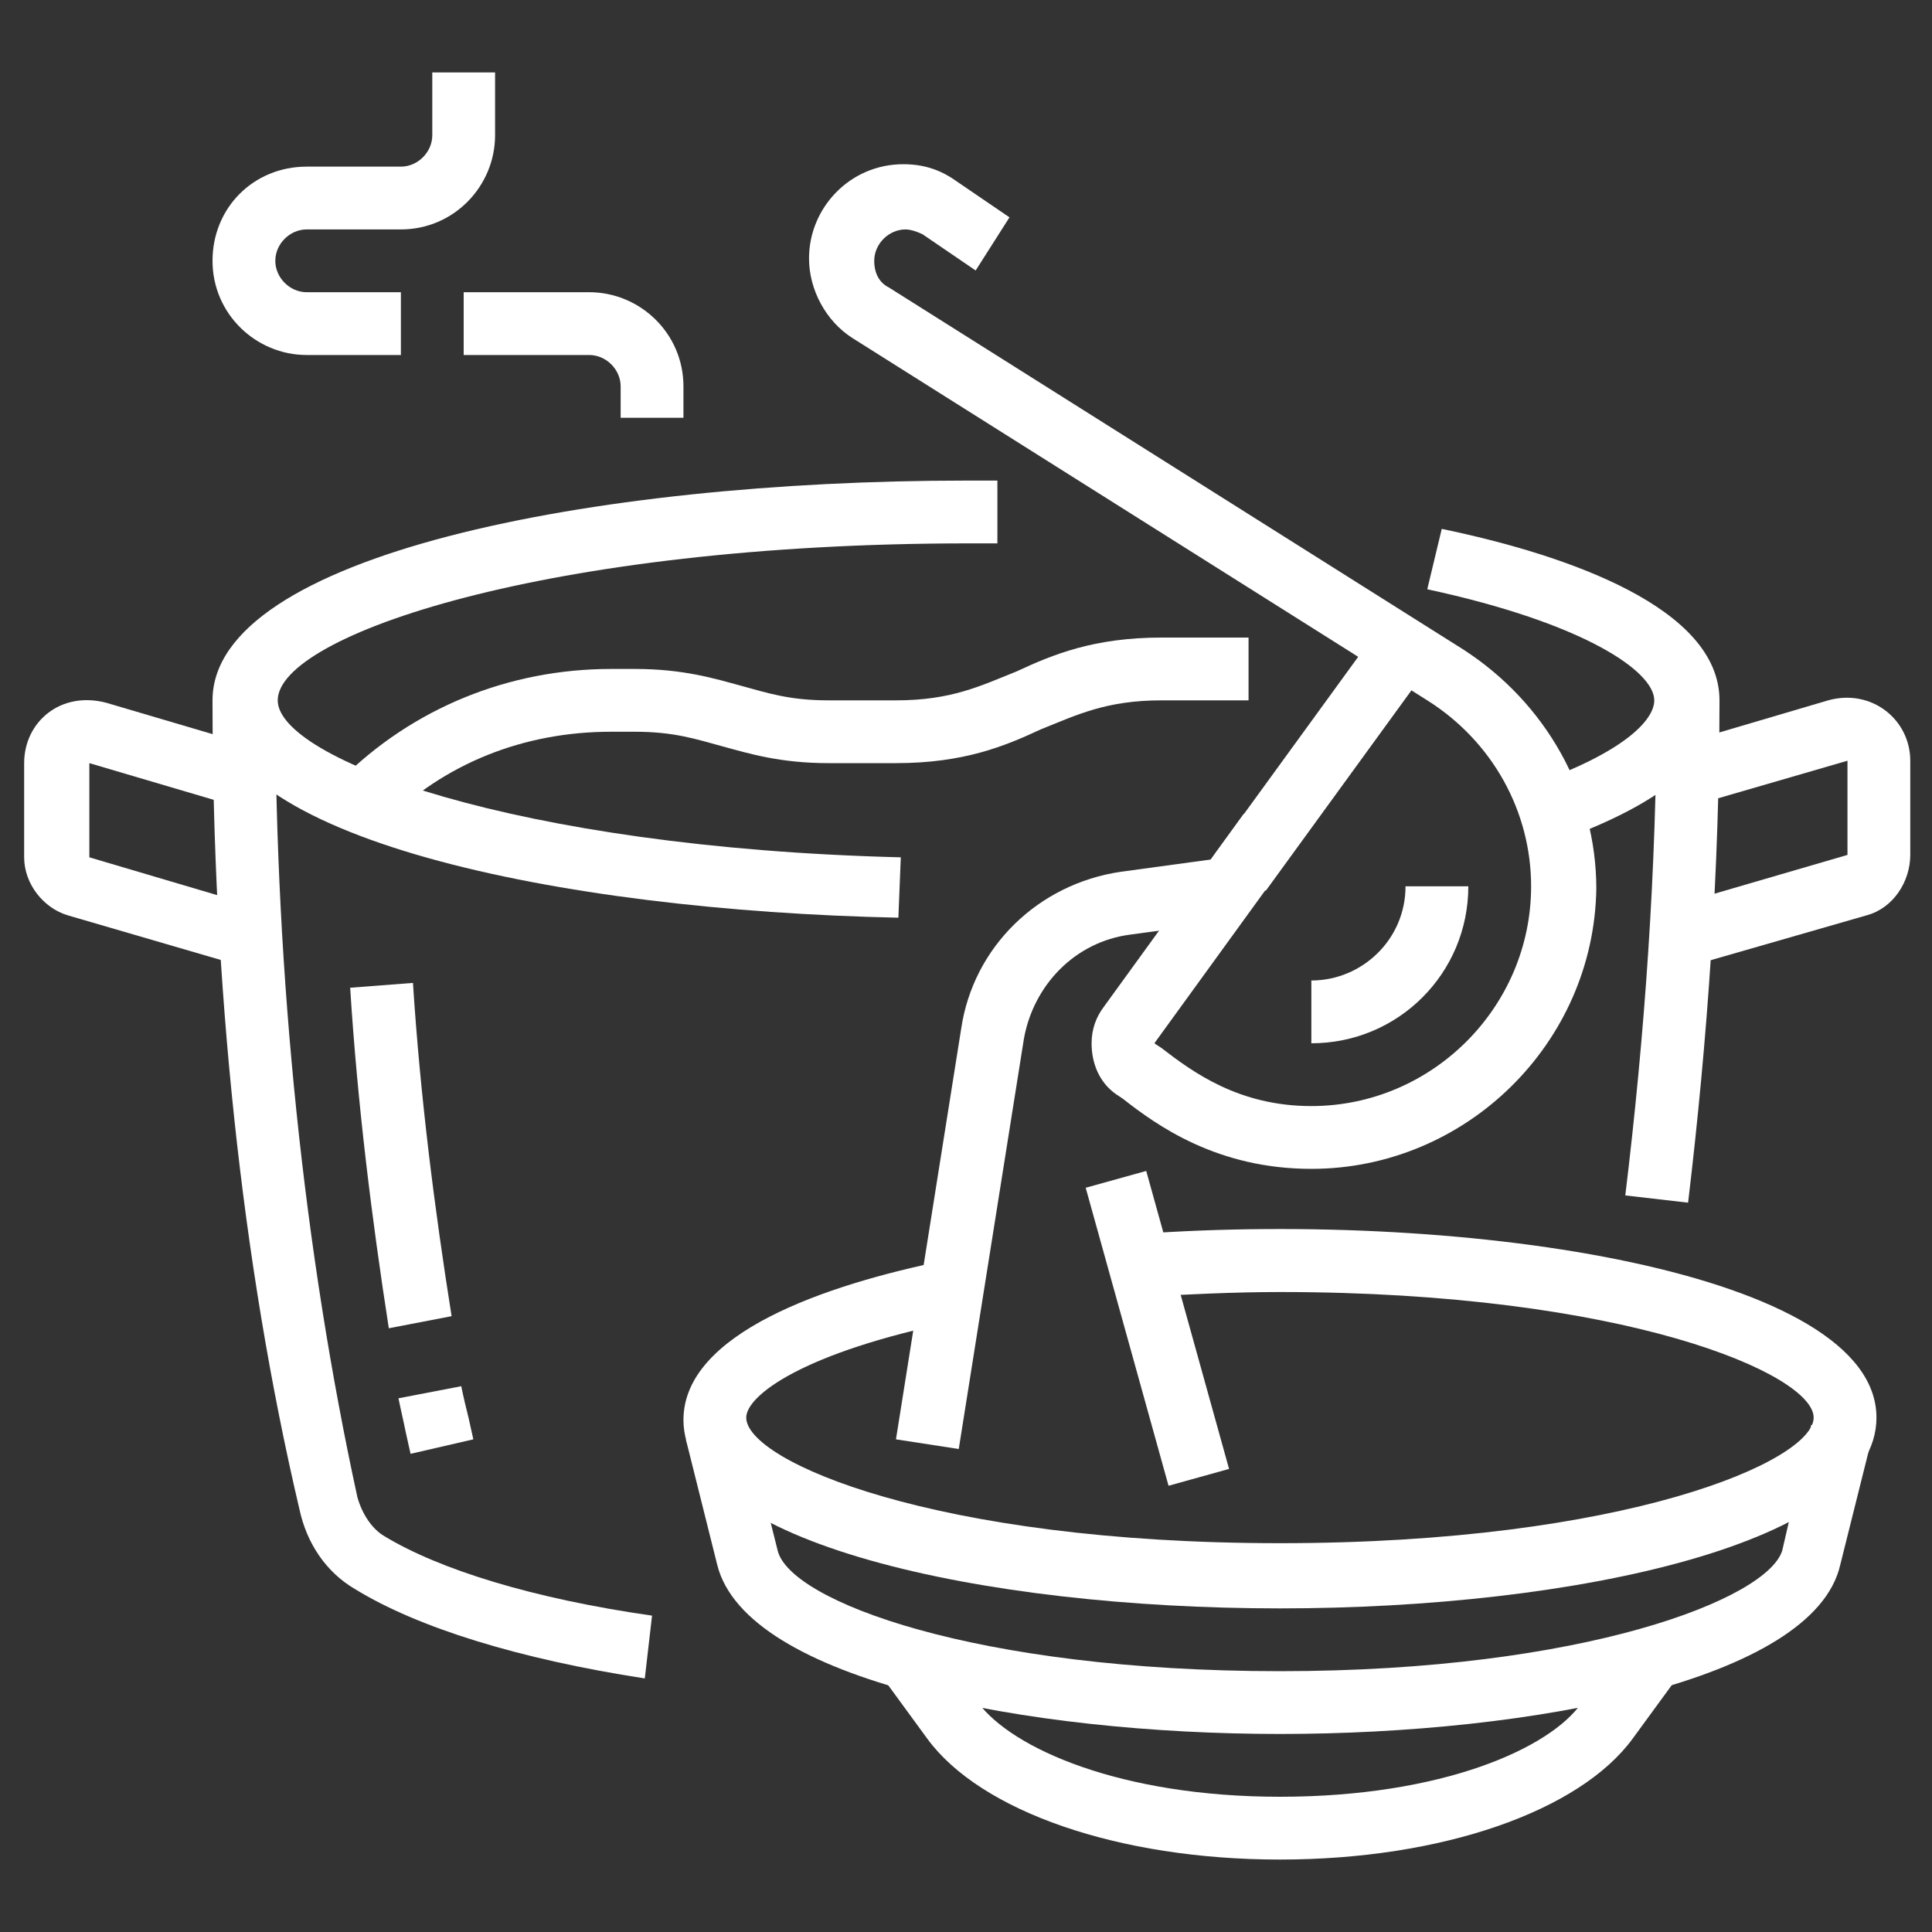
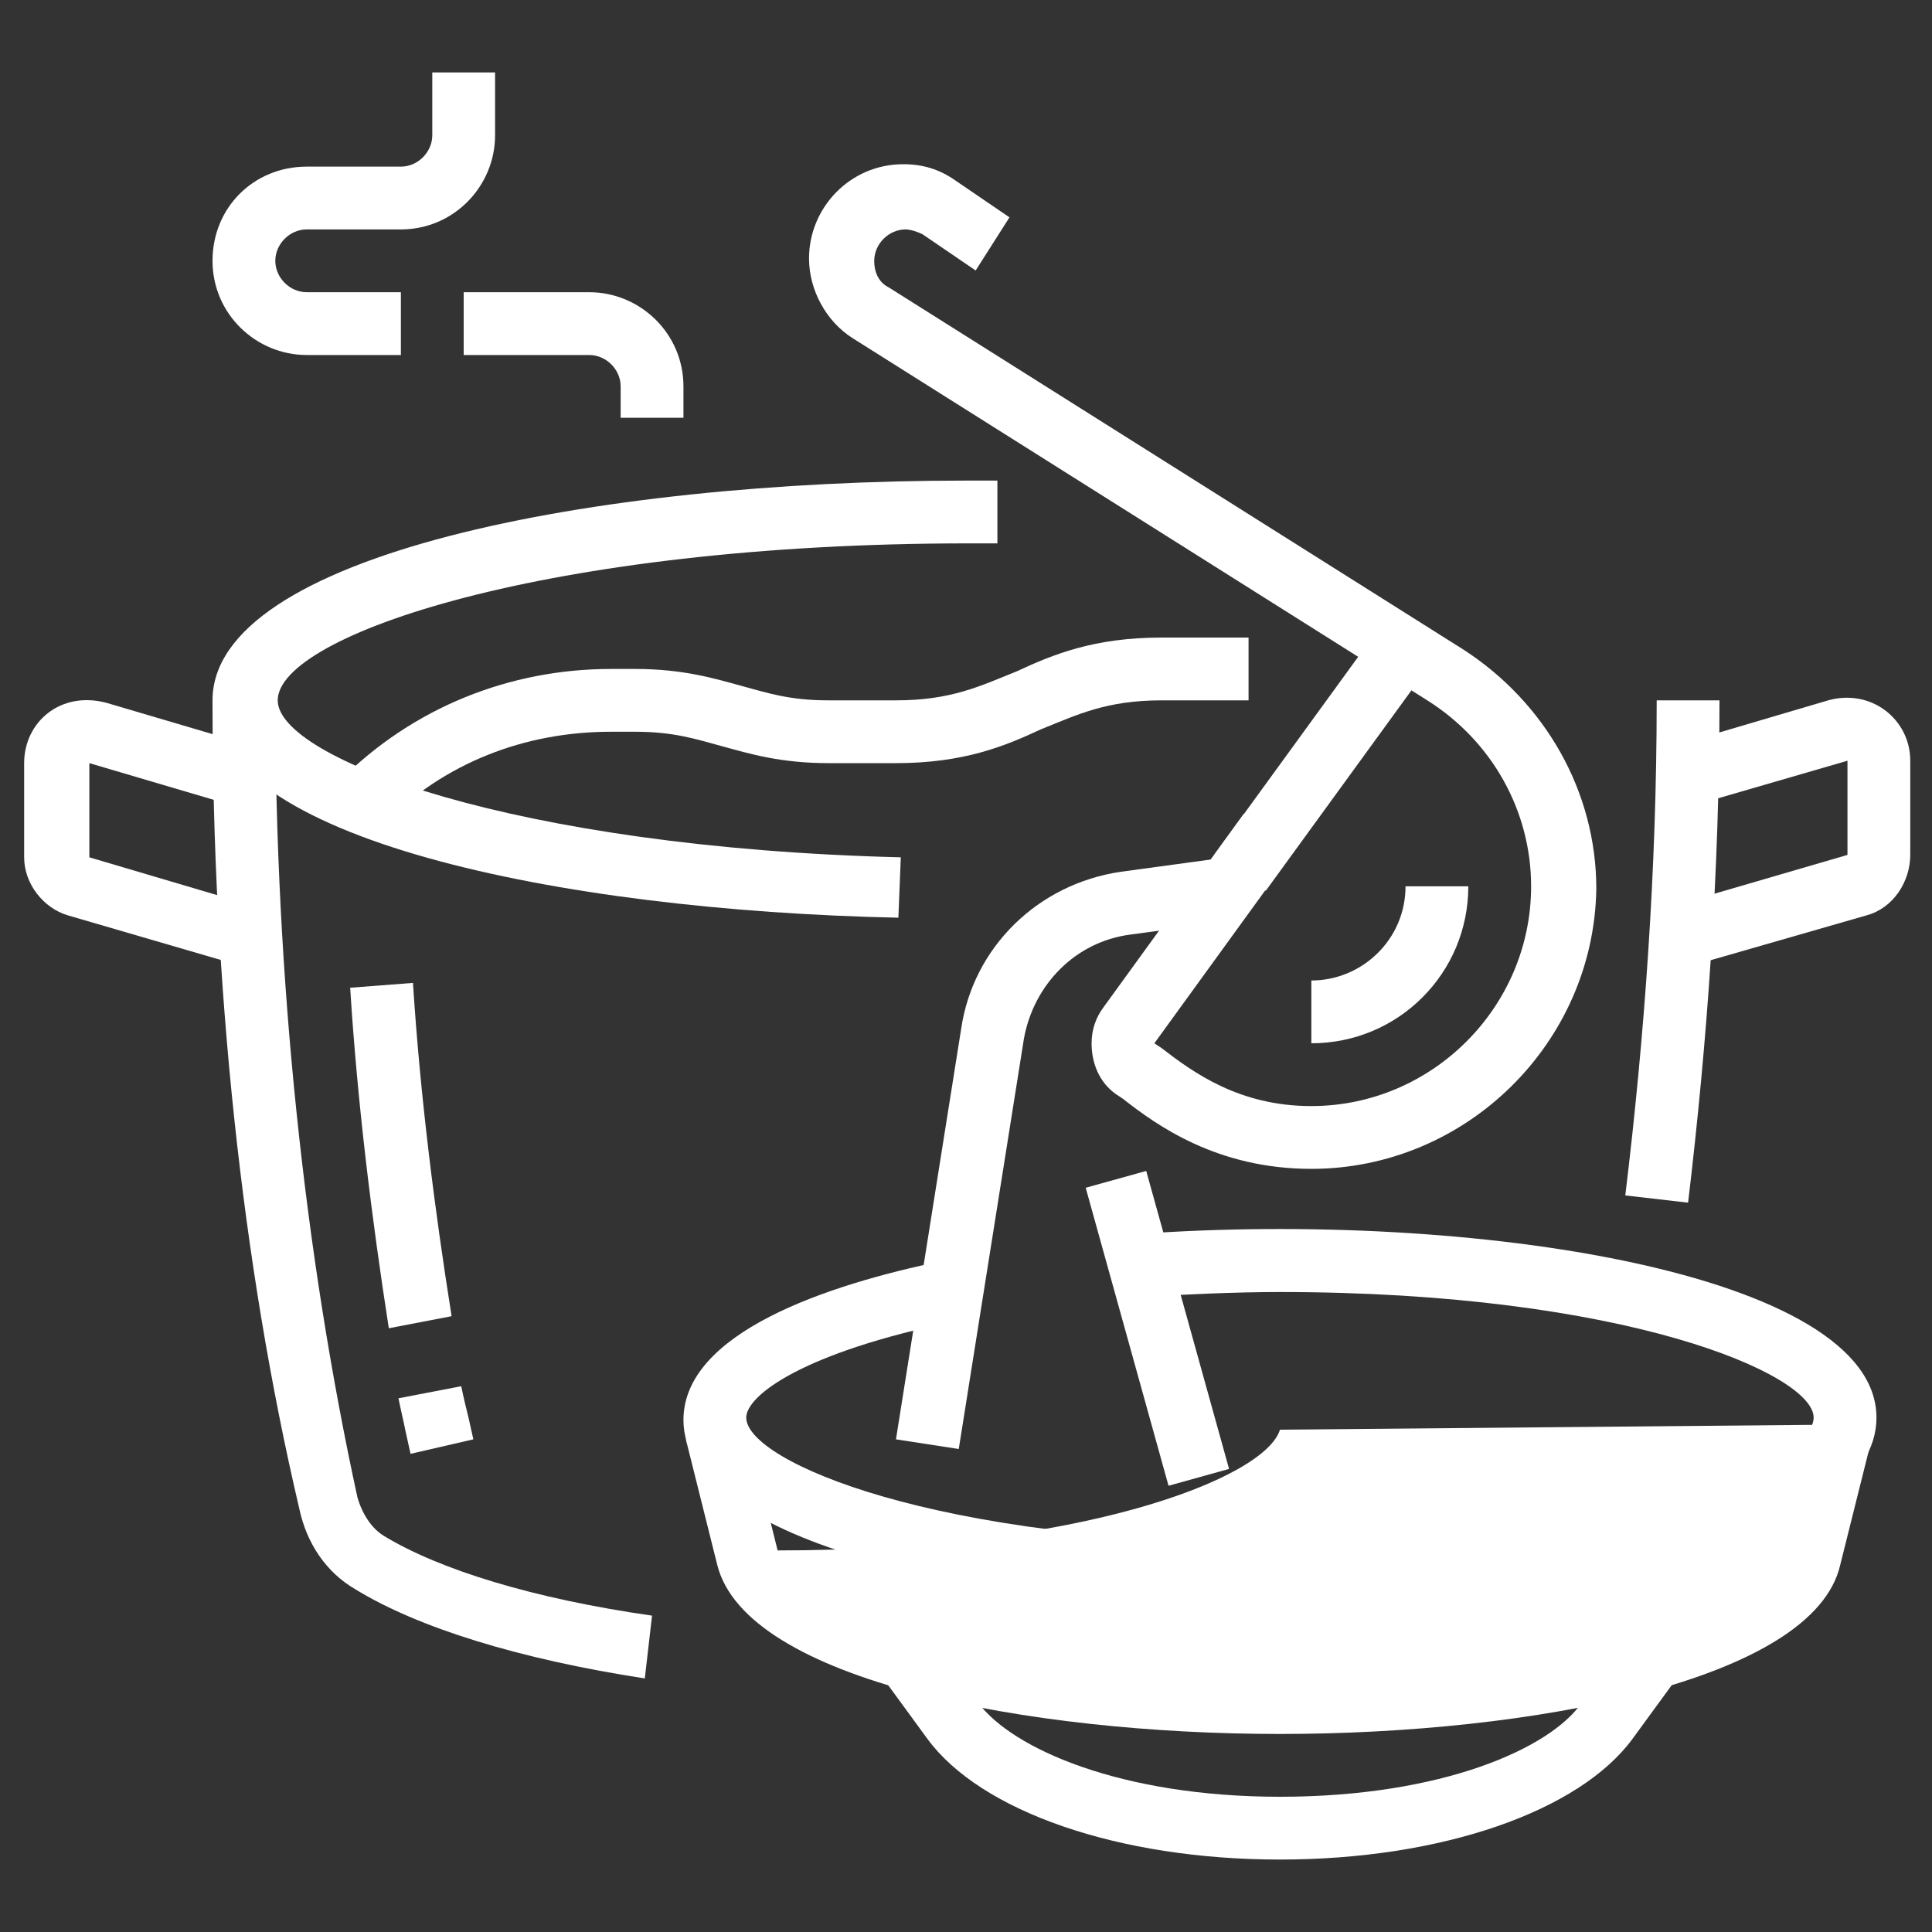
<svg xmlns="http://www.w3.org/2000/svg" version="1.1" id="Layer_1" x="0px" y="0px" width="80px" height="80px" viewBox="0 0 80 80" style="enable-background:new 0 0 80 80;" xml:space="preserve">
  <rect x="0" y="0" width="80" height="80" fill="#333333" stroke="none" />
  <style type="text/css">
	.st0{fill:#FFFFFF;}
	.st1{display:none;}
	.st2{display:inline;fill:#FFFFFF;}
</style>
  <g>
    <path class="st0" d="M37.2,38C23.1,37.7,8.8,34.7,8.8,29c0-6,15.7-9.1,31.2-9.1l1.3,0l0,2.6l-1.2,0c-17.4,0-28.6,3.8-28.6,6.5   c0,2.4,9.8,6.1,25.8,6.5L37.2,38z" />
-     <path class="st0" d="M64.6,34.8l-0.9-2.4c3.6-1.3,4.8-2.6,4.8-3.4c0-1.2-2.9-3.2-9.4-4.6l0.6-2.5C65,23,71.2,25.2,71.2,29   C71.2,31.3,69,33.2,64.6,34.8z" />
    <path class="st0" d="M26.7,69.5c-5.2-0.8-9.4-2.1-12-3.7c-1.2-0.7-2-1.9-2.3-3.3C10,52.3,8.8,40.7,8.8,29h2.6   c0,11.5,1.2,22.9,3.4,33c0.2,0.7,0.6,1.3,1.1,1.6c2.3,1.4,6.2,2.6,11.1,3.3L26.7,69.5z" />
    <path class="st0" d="M16.1,55c-0.7-4.5-1.3-9.3-1.6-14.1l2.6-0.2c0.3,4.7,0.9,9.4,1.6,13.8L16.1,55z" />
    <path class="st0" d="M17,60.2l-0.2-0.9c-0.1-0.5-0.2-0.9-0.3-1.4l2.6-0.5c0.1,0.5,0.2,0.9,0.3,1.3l0.2,0.9L17,60.2z" />
    <path class="st0" d="M69.9,49.8l-2.6-0.3c0.8-6.6,1.3-13.5,1.3-20.5h2.6C71.2,36.1,70.7,43.1,69.9,49.8z" />
    <path class="st0" d="M10,40l-7.2-2.1C1.8,37.6,1,36.6,1,35.5v-3.9c0-1.7,1.5-3,3.4-2.5l6.1,1.8l-0.7,2.5l-6.1-1.8l0,3.9l7.1,2.1   L10,40z" />
    <path class="st0" d="M70,40l-0.7-2.5l7.2-2.1l0-3.9l-6.2,1.8l-0.7-2.5l6.1-1.8c1.8-0.5,3.4,0.8,3.4,2.5v3.9c0,1.1-0.7,2.2-1.8,2.5   L70,40z" />
    <path class="st0" d="M53,66.6c-12.3,0-24.7-2.7-24.7-7.8c0-3.6,5.9-5.6,10.8-6.6l0.5,2.5c-6.4,1.3-8.7,3.1-8.7,4   c0,1.8,7.8,5.2,22.1,5.2s22.1-3.4,22.1-5.2s-7.8-5.2-22.1-5.2c-1.9,0-3.9,0.1-5.7,0.2l-0.2-2.6c13.8-1,30.6,1.6,30.6,7.6   C77.7,63.9,65.2,66.6,53,66.6z" />
-     <path class="st0" d="M53,71.8c-10.4,0-22.1-2.2-23.3-7l-1.3-5.2l2.5-0.6l1.3,5.2c0.5,2.1,8.2,5,20.8,5c12.6,0,20.2-3,20.8-5L75,59   l2.5,0.6l-1.3,5.2C75.1,69.6,63.4,71.8,53,71.8z" />
+     <path class="st0" d="M53,71.8c-10.4,0-22.1-2.2-23.3-7l-1.3-5.2l2.5-0.6l1.3,5.2c12.6,0,20.2-3,20.8-5L75,59   l2.5,0.6l-1.3,5.2C75.1,69.6,63.4,71.8,53,71.8z" />
    <path class="st0" d="M53,77c-6.7,0-12.4-2-14.6-5l-1.9-2.6l2.1-1.5l1.9,2.6c1.4,1.9,5.9,3.9,12.5,3.9c6.7,0,11.2-2,12.5-3.9   l1.9-2.6l2.1,1.5L67.6,72C65.4,75,59.7,77,53,77z" />
    <path class="st0" d="M54.3,48.4c-3.9,0-6.4-1.8-7.8-2.9l-0.3-0.2c-0.7-0.5-1-1.3-1-2.1c0-0.6,0.2-1.1,0.5-1.5l5.8-8l2.1,1.5l-5.8,8   l0.3,0.2c1.3,1,3.2,2.4,6.2,2.4c5,0,9.1-4.1,9.1-9.1c0-3.1-1.6-6-4.3-7.7l-23.8-15c-1.1-0.7-1.8-2-1.8-3.3c0-2.1,1.7-3.9,3.9-3.9   c0.8,0,1.5,0.2,2.2,0.7L41.8,9l-1.4,2.2l-2.2-1.5c-0.2-0.1-0.5-0.2-0.7-0.2c-0.7,0-1.3,0.6-1.3,1.3c0,0.5,0.2,0.9,0.6,1.1l23.8,15   c3.4,2.2,5.5,5.9,5.5,9.9C66,43.2,60.7,48.4,54.3,48.4z" />
    <rect x="49" y="30.2" transform="matrix(0.588 -0.809 0.809 0.588 -2.934 57.239)" class="st0" width="11.4" height="2.6" />
    <path class="st0" d="M54.3,43.2v-2.6c2.1,0,3.9-1.7,3.9-3.9h2.6C60.8,40.3,57.9,43.2,54.3,43.2z" />
    <path class="st0" d="M39.7,60l-2.6-0.4l2.7-17c0.5-3.4,3.2-6,6.6-6.5l4.4-0.6l0.4,2.6l-4.4,0.6c-2.3,0.3-4,2.1-4.4,4.3L39.7,60z" />
    <rect x="46.6" y="48.6" transform="matrix(0.964 -0.268 0.268 0.964 -12.991 14.821)" class="st0" width="2.6" height="12.8" />
    <path class="st0" d="M15.9,34.1l-1.8-1.8c3-3,7-4.6,11.2-4.6h1c2,0,3.3,0.4,4.4,0.7c1.1,0.3,2,0.6,3.6,0.6h2.8c2.3,0,3.5-0.6,5-1.2   c1.5-0.7,3.2-1.4,6-1.4h3.6V29h-3.6c-2.3,0-3.5,0.6-5,1.2c-1.5,0.7-3.2,1.4-6,1.4h-2.8c-2,0-3.3-0.4-4.4-0.7   c-1.1-0.3-2-0.6-3.6-0.6h-1C21.7,30.3,18.4,31.6,15.9,34.1z" />
    <path class="st0" d="M16.6,14.7h-3.9c-2.1,0-3.9-1.7-3.9-3.9s1.7-3.9,3.9-3.9h3.9c0.7,0,1.3-0.6,1.3-1.3V3h2.6v2.6   c0,2.1-1.7,3.9-3.9,3.9h-3.9c-0.7,0-1.3,0.6-1.3,1.3s0.6,1.3,1.3,1.3h3.9V14.7z" />
    <path class="st0" d="M28.3,17.3h-2.6V16c0-0.7-0.6-1.3-1.3-1.3h-5.2v-2.6h5.2c2.1,0,3.9,1.7,3.9,3.9V17.3z" />
  </g>
  <g class="st1">
    <path class="st2" d="M14.4,24.4c-1.1,0-2.2-0.8-2.5-1.9l-0.3-1.2c-0.3-1.3-0.2-2.6,0.5-3.8c0.7-1.1,1.7-1.9,3-2.2l36.6-8.9   c2.6-0.6,5.3,1,6.1,3.6l0.3,1.2c0.2,0.7,0.1,1.3-0.3,1.9c-0.3,0.6-0.9,1-1.5,1.1h0L15,24.3C14.8,24.4,14.6,24.4,14.4,24.4z    M52.9,8.8c-0.2,0-0.4,0-0.6,0.1l-36.6,8.9c-0.6,0.1-1.1,0.5-1.4,1c-0.3,0.5-0.4,1.2-0.2,1.8l0.3,1.2l41.2-10.1l-0.3-1.1   C55,9.6,54,8.8,52.9,8.8z" />
    <path class="st2" d="M27.2,13.7c-0.1-0.5-0.2-1.1-0.2-1.6c0-3.9,3.2-7.1,7.1-7.1c3.3,0,6.1,2.2,6.9,5.4l-2.5,0.6   c-0.5-2-2.3-3.4-4.4-3.4c-2.5,0-4.5,2-4.5,4.5c0,0.3,0,0.7,0.1,1L27.2,13.7z" />
-     <path class="st2" d="M63,67.3H17c-4,0-7.4-3.1-7.8-7.1c-0.2-2.8-0.4-5.6-0.4-8.5c0-7.9,0.9-15.5,2.7-22.7c0.3-1.2,1.3-2,2.5-2h14.4   v2.6H14c-1.7,7-2.6,14.4-2.6,22.1c0,2.8,0.1,5.5,0.3,8.2c0.2,2.7,2.5,4.7,5.2,4.7H63c2.7,0,5-2.1,5.2-4.7c0.2-2.7,0.3-5.5,0.3-8.2   c0-7.7-0.9-15.1-2.6-22.1l-0.3,0V27H66c1.2,0,2.2,0.8,2.5,2c1.8,7.2,2.7,14.8,2.7,22.7c0,2.8-0.1,5.7-0.4,8.5   C70.5,64.1,67.1,67.3,63,67.3z" />
    <path class="st2" d="M16.6,49L14,48.9c0.1-4.4,0.7-8.8,1.6-12.9l2.5,0.6C17.3,40.6,16.7,44.7,16.6,49z" />
    <path class="st2" d="M14.1,54.2c0-0.8-0.1-1.6-0.1-2.4l2.6-0.1c0,0.8,0,1.5,0.1,2.3L14.1,54.2z" />
    <path class="st2" d="M16.6,76.4H14v-3.9c0-1.4,1.2-2.6,2.6-2.6h6.5v2.6h-6.5V76.4z" />
    <path class="st2" d="M66,76.4h-2.6v-3.9h-6.5v-2.6h6.5c1.4,0,2.6,1.2,2.6,2.6V76.4z" />
    <rect x="38.7" y="69.9" class="st2" width="2.6" height="6.5" />
    <path class="st2" d="M10.5,40.2l-7.8-2.9c-1-0.4-1.7-1.4-1.7-2.4c0-0.3,0-0.6,0.1-0.8l1.3-3.9c0.5-1.4,2-2.1,3.4-1.6l6.7,2.5   l-0.9,2.4l-6.7-2.5l-1.3,3.9l7.8,2.9L10.5,40.2z" />
    <path class="st2" d="M69.5,40.2l-0.9-2.4l7.8-2.9l-1.3-3.9l-6.7,2.5L67.4,31l6.7-2.5c1.4-0.5,2.9,0.3,3.4,1.6l1.3,3.9   c0.1,0.3,0.1,0.5,0.1,0.8c0,1.1-0.7,2-1.7,2.4L69.5,40.2z" />
    <path class="st2" d="M62.7,25.7c-3.2,0-5.8-2.6-5.8-5.8s2.6-5.8,5.8-5.8s5.8,2.6,5.8,5.8S65.9,25.7,62.7,25.7z M62.7,16.6   c-1.8,0-3.2,1.5-3.2,3.2s1.5,3.2,3.2,3.2c1.8,0,3.2-1.5,3.2-3.2S64.5,16.6,62.7,16.6z" />
    <path class="st2" d="M69.9,12.7c-2.9,0-5.2-2.3-5.2-5.2s2.3-5.2,5.2-5.2c2.9,0,5.2,2.3,5.2,5.2S72.7,12.7,69.9,12.7z M69.9,4.9   c-1.4,0-2.6,1.2-2.6,2.6s1.2,2.6,2.6,2.6c1.4,0,2.6-1.2,2.6-2.6S71.3,4.9,69.9,4.9z" />
    <path class="st2" d="M40,28.3h-2.6c0-5,4.1-9.1,9.1-9.1c3.7,0,7,2.2,8.4,5.7l-2.4,1c-1-2.5-3.4-4-6-4C42.9,21.8,40,24.7,40,28.3z" />
    <path class="st2" d="M52.5,22.9l-2.2-1.4c1.4-2.3,3.9-3.6,6.6-3.6c0.5,0,1.1,0.1,1.6,0.2l-0.5,2.5C55.8,20.2,53.6,21.1,52.5,22.9z" />
    <path class="st2" d="M34.8,36.1c-5.4,0-7.8-3.3-7.8-6.5s2.4-6.5,7.8-6.5c1.8,0,3.5,0.4,5,1.1l-1.1,2.4c-1.1-0.5-2.5-0.8-3.9-0.8   c-3.2,0-5.2,1.5-5.2,3.9s2,3.9,5.2,3.9V36.1z" />
    <path class="st2" d="M37.4,45.2c-5,0-9.1-4.1-9.1-9.1c0-1,0.3-2.3,0.5-3.1l2.5,0.8c-0.2,0.7-0.4,1.7-0.4,2.3c0,3.6,2.9,6.5,6.5,6.5   c0.8,0,1.7-0.2,2.4-0.5l1,2.4C39.7,45,38.6,45.2,37.4,45.2z" />
    <path class="st2" d="M46.5,49.1c-4.3,0-7.8-3.5-7.8-7.8c0-0.5,0-0.9,0.1-1.4l2.6,0.5c-0.1,0.3-0.1,0.6-0.1,0.9   c0,2.9,2.3,5.2,5.2,5.2c2.9,0,5.2-2.3,5.2-5.2c0-2.9-2.3-5.2-5.2-5.2v-2.6c4.3,0,7.8,3.5,7.8,7.8S50.8,49.1,46.5,49.1z" />
    <path class="st2" d="M54.3,40c-0.9,0-1.7-0.2-2.5-0.5l1-2.4c0.5,0.2,1,0.3,1.5,0.3c2.1,0,3.9-1.7,3.9-3.9c0-1.4-0.6-2.6-1.6-3.2   l1.5-2.2c1.7,1.2,2.7,3.1,2.7,5.4C60.8,37.1,57.9,40,54.3,40z" />
    <path class="st2" d="M60.8,33.5c-0.6,0-1.2-0.1-1.8-0.2l0.6-2.5c0.4,0.1,0.8,0.1,1.2,0.1c3.5,0,3.9-3.6,3.9-5.2   c0-0.5-0.1-1.2-0.4-1.8l2.4-0.9c0.2,0.7,0.5,1.7,0.5,2.7C67.3,30.4,64.7,33.5,60.8,33.5z" />
    <rect x="10.1" y="75.1" class="st2" width="59.7" height="2.6" />
  </g>
  <g class="st1">
    <path class="st2" d="M66,78.3H14c-1.4,0-2.6-1.2-2.6-2.6v-5.2H40v2.6H14v2.6H66v-2.6h-6.5v-2.6h9.1v5.2   C68.6,77.1,67.4,78.3,66,78.3z" />
    <path class="st2" d="M68.2,72.7l-1.9-1.7L76,60.1H4l9.7,10.8l-1.9,1.7L1.6,61.4c-0.6-0.7-0.8-1.7-0.4-2.5c0.4-0.9,1.2-1.4,2.1-1.4   h73.2c0.9,0,1.8,0.5,2.1,1.4c0.4,0.9,0.2,1.8-0.4,2.5L68.2,72.7z" />
    <path class="st2" d="M60.8,34.2c-2.9,0-5.2-2.3-5.2-5.2s2.3-5.2,5.2-5.2c2.9,0,5.2,2.3,5.2,5.2S63.6,34.2,60.8,34.2z M60.8,26.4   c-1.4,0-2.6,1.2-2.6,2.6s1.2,2.6,2.6,2.6c1.4,0,2.6-1.2,2.6-2.6S62.2,26.4,60.8,26.4z" />
    <path class="st2" d="M60.8,40.6c-6.4,0-11.7-5.2-11.7-11.7s5.2-11.7,11.7-11.7S72.5,22.5,72.5,29S67.2,40.6,60.8,40.6z M60.8,19.9   c-5,0-9.1,4.1-9.1,9.1s4.1,9.1,9.1,9.1s9.1-4.1,9.1-9.1S65.8,19.9,60.8,19.9z" />
    <path class="st2" d="M25.7,48.4c-9,0-16.9-7.9-16.9-16.9V29c0-2.7,3.1-5.2,6.5-5.2s6.5,2.5,6.5,5.2v1.3c0,4.5,1.9,7.9,6.2,11.2   c1,0.7,1.6,1.9,1.6,3.1C29.6,46.7,27.9,48.4,25.7,48.4z M15.3,26.4c-2.3,0-3.9,1.7-3.9,2.6v2.6c0,7.5,6.8,14.3,14.3,14.3   c0.7,0,1.3-0.6,1.3-1.3c0-0.4-0.2-0.8-0.5-1c-5-3.7-7.3-7.9-7.3-13.2V29C19.2,28.1,17.6,26.4,15.3,26.4z" />
    <rect x="14" y="18.6" class="st2" width="2.6" height="6.5" />
    <path class="st2" d="M34.8,23.8c-7.9,0-14.3-6.4-14.3-14.3c0-1.4,1.2-2.6,2.6-2.6h23.4c1.4,0,2.6,1.2,2.6,2.6   C49.1,17.4,42.7,23.8,34.8,23.8z M23.1,9.5c0,6.4,5.2,11.7,11.7,11.7s11.7-5.2,11.7-11.7H23.1z" />
    <rect x="33.5" y="8.2" class="st2" width="2.6" height="9.1" />
    <path class="st2" d="M34.8,18.6c-5,0-9.1-4.1-9.1-9.1V8.2h2.6v1.3c0,3.6,2.9,6.5,6.5,6.5s6.5-2.9,6.5-6.5V8.2h2.6v1.3   C43.9,14.5,39.8,18.6,34.8,18.6z" />
    <rect x="7.5" y="17.3" class="st2" width="2.6" height="2.6" />
    <rect x="7.5" y="4.3" class="st2" width="2.6" height="10.4" />
    <rect x="25.7" y="25.1" class="st2" width="2.6" height="10.4" />
    <rect x="38.7" y="36.8" class="st2" width="2.6" height="2.6" />
    <rect x="38.7" y="26.4" class="st2" width="2.6" height="7.8" />
    <rect x="67.3" y="6.9" class="st2" width="2.6" height="9.1" />
    <rect x="54.3" y="12.1" class="st2" width="2.6" height="2.6" />
    <rect x="54.3" y="6.9" class="st2" width="2.6" height="2.6" />
    <rect x="54.3" y="1.7" class="st2" width="2.6" height="2.6" />
    <rect x="71.2" y="38.1" class="st2" width="2.6" height="2.6" />
    <rect x="71.2" y="43.2" class="st2" width="2.6" height="2.6" />
    <rect x="6.2" y="41.9" class="st2" width="2.6" height="2.6" />
    <rect x="6.2" y="47.1" class="st2" width="2.6" height="2.6" />
    <rect x="6.2" y="52.3" class="st2" width="2.6" height="2.6" />
    <path class="st2" d="M32.9,59.1l-2.5-0.6c1.1-4.9,3.5-8,10.7-13.8c1.1-0.9,2.6-1.5,4.1-1.5c3.6,0,6.5,2.9,6.5,6.5   c0,2.4-1,4.5-2.7,5.6l-1.5-2.2c0.9-0.6,1.5-1.9,1.5-3.4c0-2.1-1.7-3.9-3.9-3.9c-0.9,0-1.8,0.3-2.5,0.9   C35.3,52.8,33.7,55.3,32.9,59.1z" />
    <path class="st2" d="M58.8,59.3l-2.4-1c0.3-0.7,0.4-1.4,0.4-2.1c0-2.9-2.3-5.2-5.2-5.2c-0.4,0-0.7,0-1,0.1l-0.5-2.5   c0.5-0.1,1-0.2,1.6-0.2c4.3,0,7.8,3.5,7.8,7.8C59.5,57.3,59.3,58.4,58.8,59.3z" />
    <path class="st2" d="M65.9,59.1c-0.5-2.4-2.6-4.1-5.1-4.1c-0.8,0-1.6,0.2-2.3,0.5l-1.2-2.3c1.1-0.5,2.2-0.8,3.5-0.8   c3.7,0,6.9,2.6,7.6,6.2L65.9,59.1z" />
    <path class="st2" d="M56.5,52l-1.8-1.8l2-2c1.5-1.5,3.4-2.3,5.5-2.3h2.5v2.6h-2.5c-1.4,0-2.7,0.5-3.7,1.5L56.5,52z" />
  </g>
</svg>